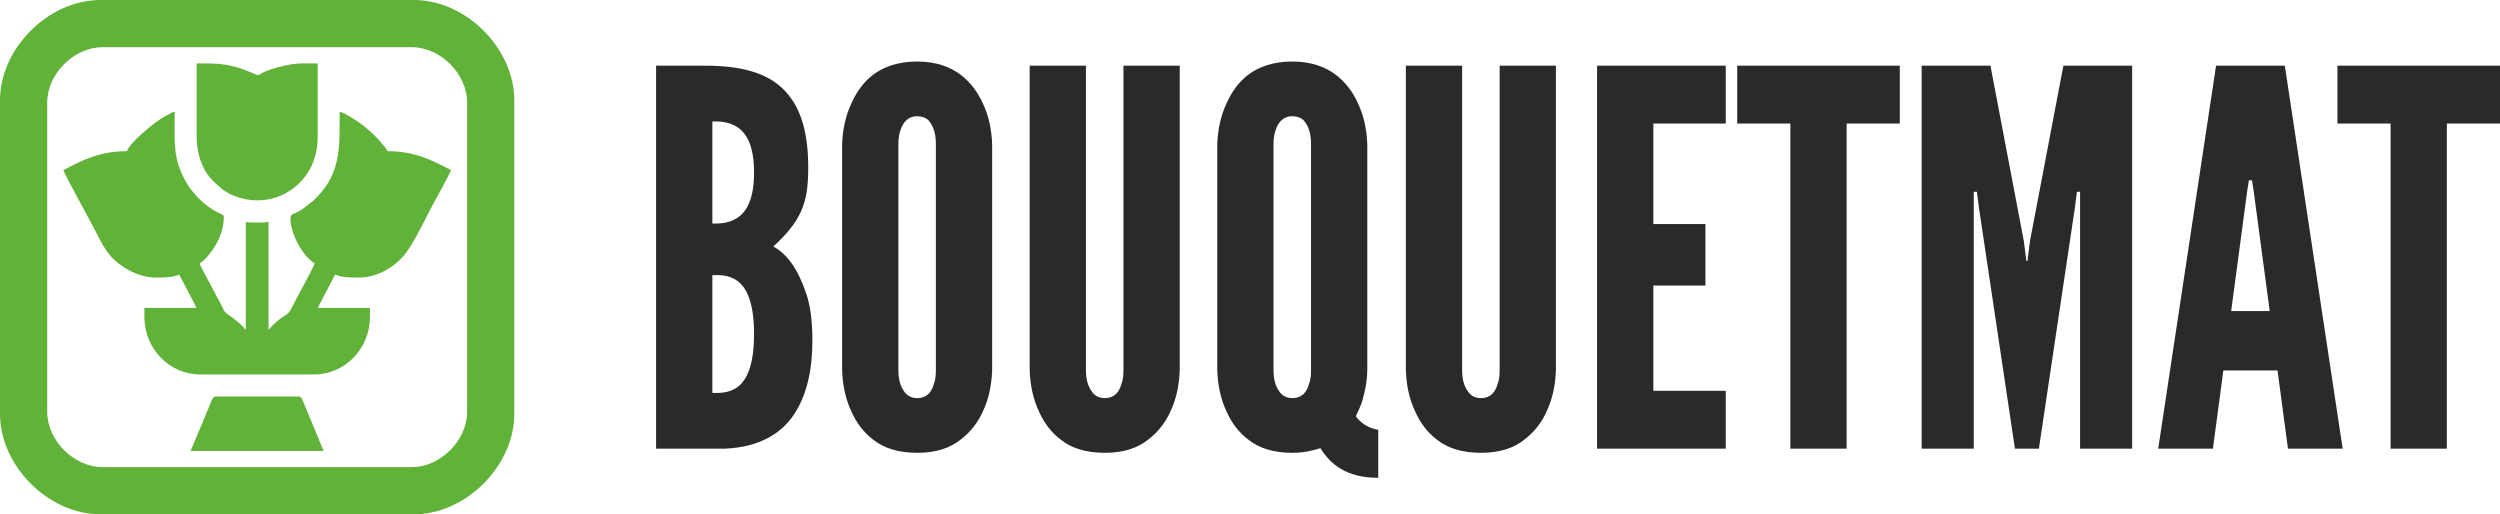
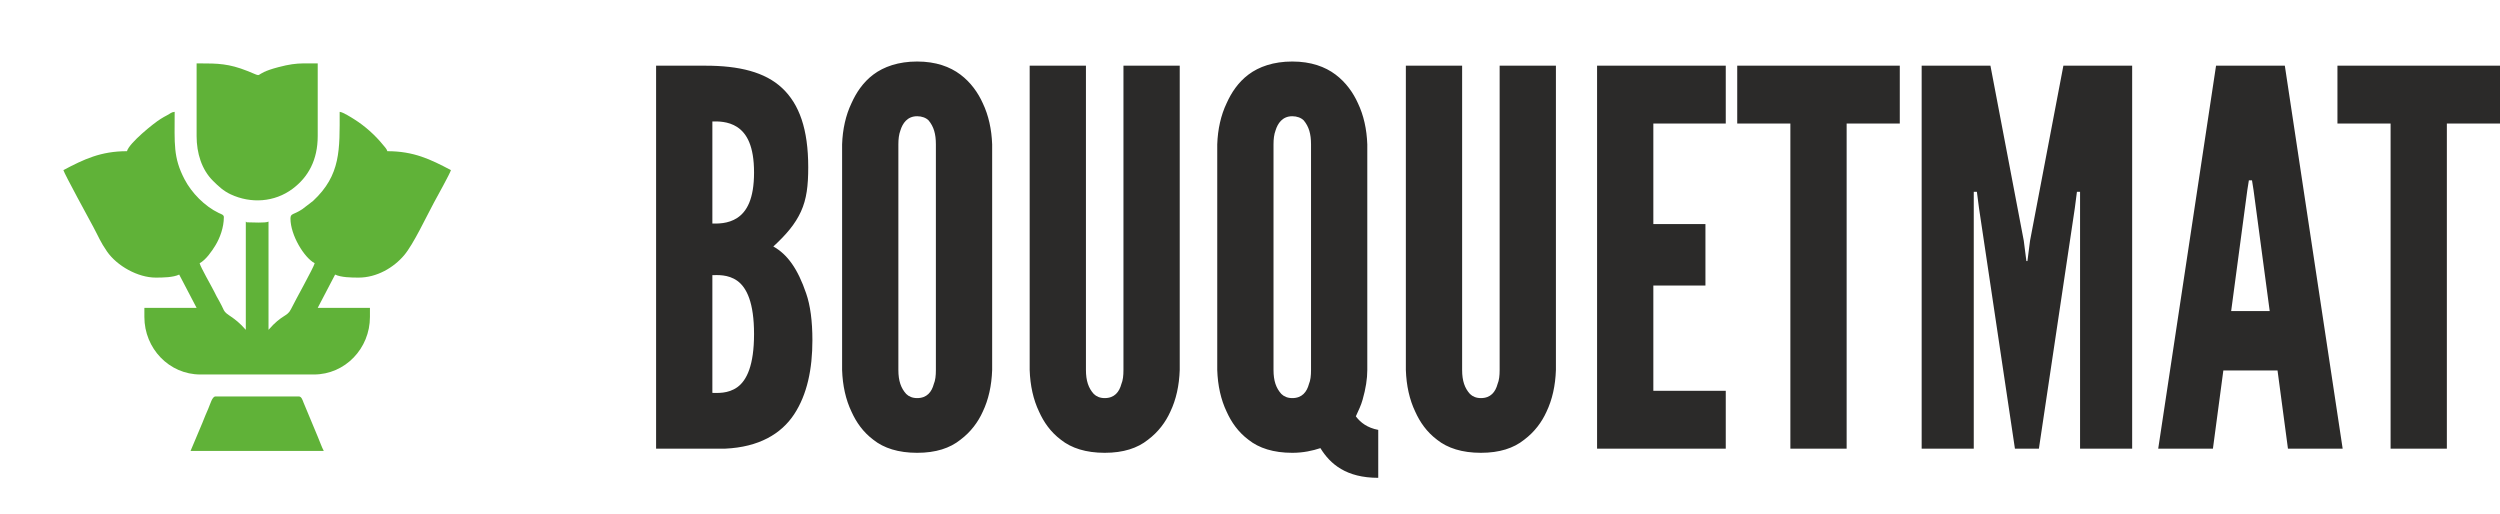
<svg xmlns="http://www.w3.org/2000/svg" xml:space="preserve" width="196.131mm" height="40.35mm" version="1.1" style="shape-rendering:geometricPrecision; text-rendering:geometricPrecision; image-rendering:optimizeQuality; fill-rule:evenodd; clip-rule:evenodd" viewBox="0 0 21156.15 4352.43">
  <defs>
    <style type="text/css">
   
    .fil0 {fill:#60B238}
    .fil2 {fill:#60B238}
    .fil1 {fill:#2B2A29;fill-rule:nonzero}
   
  </style>
  </defs>
  <g id="Warstwa_x0020_1">
-     <path class="fil0" d="M399.54 3485.34l0 -2618.25c0,-241.97 225.58,-467.55 467.55,-467.55l2618.25 0c241.97,0 467.55,225.58 467.55,467.55l0 2618.25c0,241.97 -225.58,467.55 -467.55,467.55l-2618.25 0c-241.97,0 -467.55,-225.58 -467.55,-467.55zm-399.54 -2635.26l0 2652.27c0,440.73 409.36,850.08 850.08,850.08l2652.27 0c439.81,0 850.08,-410.11 850.08,-850.08l0 -2652.27c0,-440.73 -409.36,-850.08 -850.08,-850.08l-2652.27 0c-440.73,0 -850.08,409.36 -850.08,850.08z" />
    <path class="fil1" d="M6138.58 3796.58c282.18,-13.22 471.78,-123.45 582.01,-291.01 110.22,-167.55 154.32,-383.6 154.32,-626.1 0,-163.14 -17.64,-295.42 -52.91,-396.82 -70.55,-207.24 -158.73,-330.69 -277.78,-396.82 110.23,-101.42 185.19,-189.6 233.68,-295.42 48.51,-105.82 61.73,-220.46 61.73,-374.77 0,-321.87 -74.96,-533.51 -220.46,-670.19 -145.5,-136.69 -365.96,-189.6 -648.14,-189.6l-418.87 0 0 3240.73 586.42 0zm242.5 -2336.85c0,224.87 -61.72,330.69 -141.09,383.6 -79.36,52.91 -171.95,48.5 -211.64,48.5l0 -864.19c39.68,0 132.28,-4.41 211.64,48.51 79.37,52.91 141.09,158.73 141.09,383.59zm0 1366.84c0,264.55 -61.72,392.41 -141.09,449.73 -79.36,57.32 -171.95,48.5 -211.64,48.5l0 -996.47c39.68,0 132.28,-8.81 211.64,48.51 79.37,57.31 141.09,185.18 141.09,449.73zm2014.99 -1604.93c-4.41,-127.87 -30.87,-246.92 -79.37,-348.33 -39.68,-88.18 -101.41,-176.36 -189.59,-242.51 -88.19,-66.13 -207.24,-110.23 -365.96,-110.23 -158.73,0 -282.19,44.1 -370.37,110.23 -88.18,66.14 -145.5,154.33 -185.18,242.51 -48.51,101.41 -74.96,220.46 -79.37,348.33l0 1909.16c4.41,132.28 30.86,251.32 79.37,352.73 39.67,88.18 96.99,171.96 185.18,238.1 88.18,70.55 211.65,110.23 370.37,110.23 158.73,0 277.77,-39.68 365.96,-110.23 88.18,-66.13 149.9,-149.91 189.59,-238.1 48.5,-101.41 74.96,-220.45 79.37,-352.73l0 -1909.16zm-476.19 1909.16c0,48.5 -4.41,88.18 -17.64,119.04 -17.64,66.14 -57.32,119.05 -141.09,119.05 -39.68,0 -70.55,-13.24 -92.59,-35.27 -44.1,-48.51 -66.13,-110.23 -66.13,-202.82l0 -1909.16c0,-44.1 4.4,-83.78 17.64,-119.05 17.64,-57.32 57.31,-119.04 141.09,-119.04 39.68,0 74.96,13.22 96.99,35.27 44.1,52.91 61.73,114.63 61.73,202.82l0 1909.16zm1587.3 -2574.95l0 2574.95c0,48.5 -4.41,88.18 -17.64,119.04 -17.64,66.14 -57.32,119.05 -141.1,119.05 -39.67,0 -70.55,-13.24 -92.59,-35.27 -44.09,-48.51 -66.13,-110.23 -66.13,-202.82l0 -2574.95 -476.19 0 0 2574.95c4.41,132.28 30.87,251.32 79.37,352.73 39.68,88.18 97.01,171.96 185.19,238.1 88.18,70.55 211.64,110.23 370.36,110.23 158.74,0 277.78,-39.68 365.96,-110.23 88.18,-66.13 149.91,-149.91 189.6,-238.1 48.5,-101.41 74.95,-220.45 79.36,-352.73l0 -2574.95 -476.18 0zm2063.48 665.79c-4.41,-127.87 -30.87,-246.92 -79.37,-348.33 -39.68,-88.18 -101.41,-176.36 -189.59,-242.51 -88.19,-66.13 -207.24,-110.23 -365.96,-110.23 -158.73,0 -282.19,44.1 -370.37,110.23 -88.18,66.14 -145.5,154.33 -185.18,242.51 -48.51,101.41 -74.96,220.46 -79.37,348.33l0 1909.16c4.41,132.28 30.86,251.32 79.37,352.73 39.67,88.18 96.99,171.96 185.18,238.1 88.18,70.55 211.65,110.23 370.37,110.23 92.59,0 171.95,-17.64 238.1,-39.68 83.77,136.69 220.45,251.32 489.42,251.32l0 -405.64c-92.59,-17.64 -149.91,-61.73 -189.6,-114.64 22.05,-48.5 44.1,-92.59 57.32,-141.09 26.45,-92.59 39.68,-176.36 39.68,-251.32l0 -1909.16zm-476.19 1909.16c0,48.5 -4.41,88.18 -17.64,119.04 -17.64,66.14 -57.32,119.05 -141.09,119.05 -39.68,0 -70.55,-13.24 -92.59,-35.27 -44.1,-48.51 -66.13,-110.23 -66.13,-202.82l0 -1909.16c0,-44.1 4.4,-83.78 17.64,-119.05 17.64,-57.32 57.31,-119.04 141.09,-119.04 39.68,0 74.96,13.22 96.99,35.27 44.1,52.91 61.73,114.63 61.73,202.82l0 1909.16zm1596.12 -2574.95l0 2574.95c0,48.5 -4.41,88.18 -17.64,119.04 -17.64,66.14 -57.32,119.05 -141.1,119.05 -39.67,0 -70.55,-13.24 -92.59,-35.27 -44.09,-48.51 -66.13,-110.23 -66.13,-202.82l0 -2574.95 -476.19 0 0 2574.95c4.41,132.28 30.87,251.32 79.37,352.73 39.68,88.18 97.01,171.96 185.19,238.1 88.18,70.55 211.64,110.23 370.36,110.23 158.74,0 277.78,-39.68 365.96,-110.23 88.18,-66.13 149.91,-149.91 189.6,-238.1 48.5,-101.41 74.95,-220.45 79.36,-352.73l0 -2574.95 -476.18 0zm824.51 3240.73l1089.06 0 0 -489.42 -612.87 0 0 -890.65 440.91 0 0 -520.28 -440.91 0 0 -850.97 612.87 0 0 -489.42 -1089.06 0 0 3240.73zm1635.8 -2751.31l0 2751.31 476.18 0 0 -2751.31 449.73 0 0 -489.42 -1375.65 0 0 489.42 449.73 0zm2103.16 2751.31l304.23 -2037.02 17.65 -136.69 26.45 0 0 2173.71 440.92 0 0 -3240.73 -582.01 0 -282.19 1481.47 -22.04 171.96 -8.82 0 -22.05 -171.96 -282.18 -1481.47 -582.01 0 0 3240.73 440.92 0 0 -2173.71 26.45 0 17.64 136.69 304.24 2037.02 202.81 0zm1472.66 0l88.18 -661.37 458.56 0 88.18 661.37 462.96 0 -489.42 -3240.73 -582.01 0 -489.41 3240.73 462.96 0zm480.59 -1164.02l-326.28 0 136.69 -1022.92 13.22 -83.77 26.46 0 13.22 83.77 136.68 1022.92zm1022.93 -1587.29l0 2751.31 476.18 0 0 -2751.31 449.73 0 0 -489.42 -1375.65 0 0 489.42 449.73 0z" />
    <g id="_1773424798864">
      <path class="fil2" d="M1074.47 1279.45c-221,0 -363.17,67.59 -538.06,160.14 6.73,28.87 221.75,422.42 254.11,482.51 43.05,79.92 58.42,124.14 114.71,205.57 84.76,122.63 261.57,221.5 412.66,221.5 61.57,0 148.02,-1.37 198.57,-25.63l147.33 281.85 -441.99 0 0 76.87c0,266.39 209.35,486.82 474.01,486.82l960.83 0c264.63,0 474,-220.69 474,-486.82l0 -76.87 -441.98 0 147.33 -281.85c50.55,24.26 136.99,25.63 198.56,25.63 154.13,0 296.82,-83.93 386.32,-190.18 77.45,-91.94 185.37,-321.96 249.94,-441.87 21.97,-40.8 139.21,-251.77 145.22,-277.53 -174.82,-92.51 -315.92,-160.14 -538.06,-160.14 -5.35,-20.03 -23.36,-37.14 -36.41,-53.26 -66.96,-82.78 -153.82,-160.36 -244.18,-217.03 -24.41,-15.31 -94.87,-60.46 -122.96,-62.8 0,316.95 11.73,534.35 -225.71,754.34l-90.64 69.5c-74.21,49.73 -100,33.07 -100,79.35 0,139.45 115.41,330.53 204.97,377.92 -8.51,36.55 -165.85,317.15 -200.58,388.72 -32.08,66.11 -75.09,42.59 -190.15,174.96l0 -915.99c-24.5,13.76 -138.07,6.41 -172.95,6.41 -24.49,0 -2.33,1.96 -19.21,-6.41l0 915.99c-101.04,-116.24 -163.43,-121.26 -186.02,-166.29 -13.29,-26.5 -24.73,-53.86 -40.88,-80.83 -16.23,-27.11 -25.65,-46.38 -39.98,-75.32 -23.44,-47.33 -115.77,-206.52 -123.86,-241.25 52.33,-27.69 103.75,-101.63 134.9,-153.34 35.81,-59.46 70.07,-147.98 70.07,-237.39 0,-19.85 -24.86,-25.7 -42.66,-34.2 -119.58,-57.09 -230.34,-170.27 -290.51,-285.99 -96.56,-185.75 -83.18,-298.49 -83.18,-570.18 -28.98,2.42 -36.59,14.86 -61.91,27.78 -22.89,11.67 -35.46,19.31 -57.11,32.58 -57.53,35.25 -266,203.3 -284.54,272.74z" />
      <path class="fil2" d="M1663.78 1151.33c0,145.53 43.28,284.66 139.29,379.55 45.46,44.93 87.31,84.89 148.94,113.68 171.11,79.94 370.92,67.22 523.54,-46.58 132.38,-98.72 213.11,-243.19 213.11,-446.66l0 -614.93 -120.61 0c-65.92,1.23 -118.11,7.25 -212.55,31.96 -243.73,63.78 -99.97,96.38 -262.47,32.02 -156.67,-62.06 -248.37,-63.93 -405.57,-63.98l-15.67 0 -8 0 0 614.93z" />
      <path class="fil2" d="M1612.53 3816.03l1127.37 0c-18.65,-35.25 -32.34,-77.49 -49.45,-117.1l-122.47 -293.87c-7.45,-19.21 -16.26,-50.22 -39.46,-50.22l-704.61 0c-28.83,0 -44.06,64.97 -61.86,104.67 -17.99,40.11 -32.73,76.9 -48.85,117.69l-100.66 238.83z" />
    </g>
  </g>
</svg>